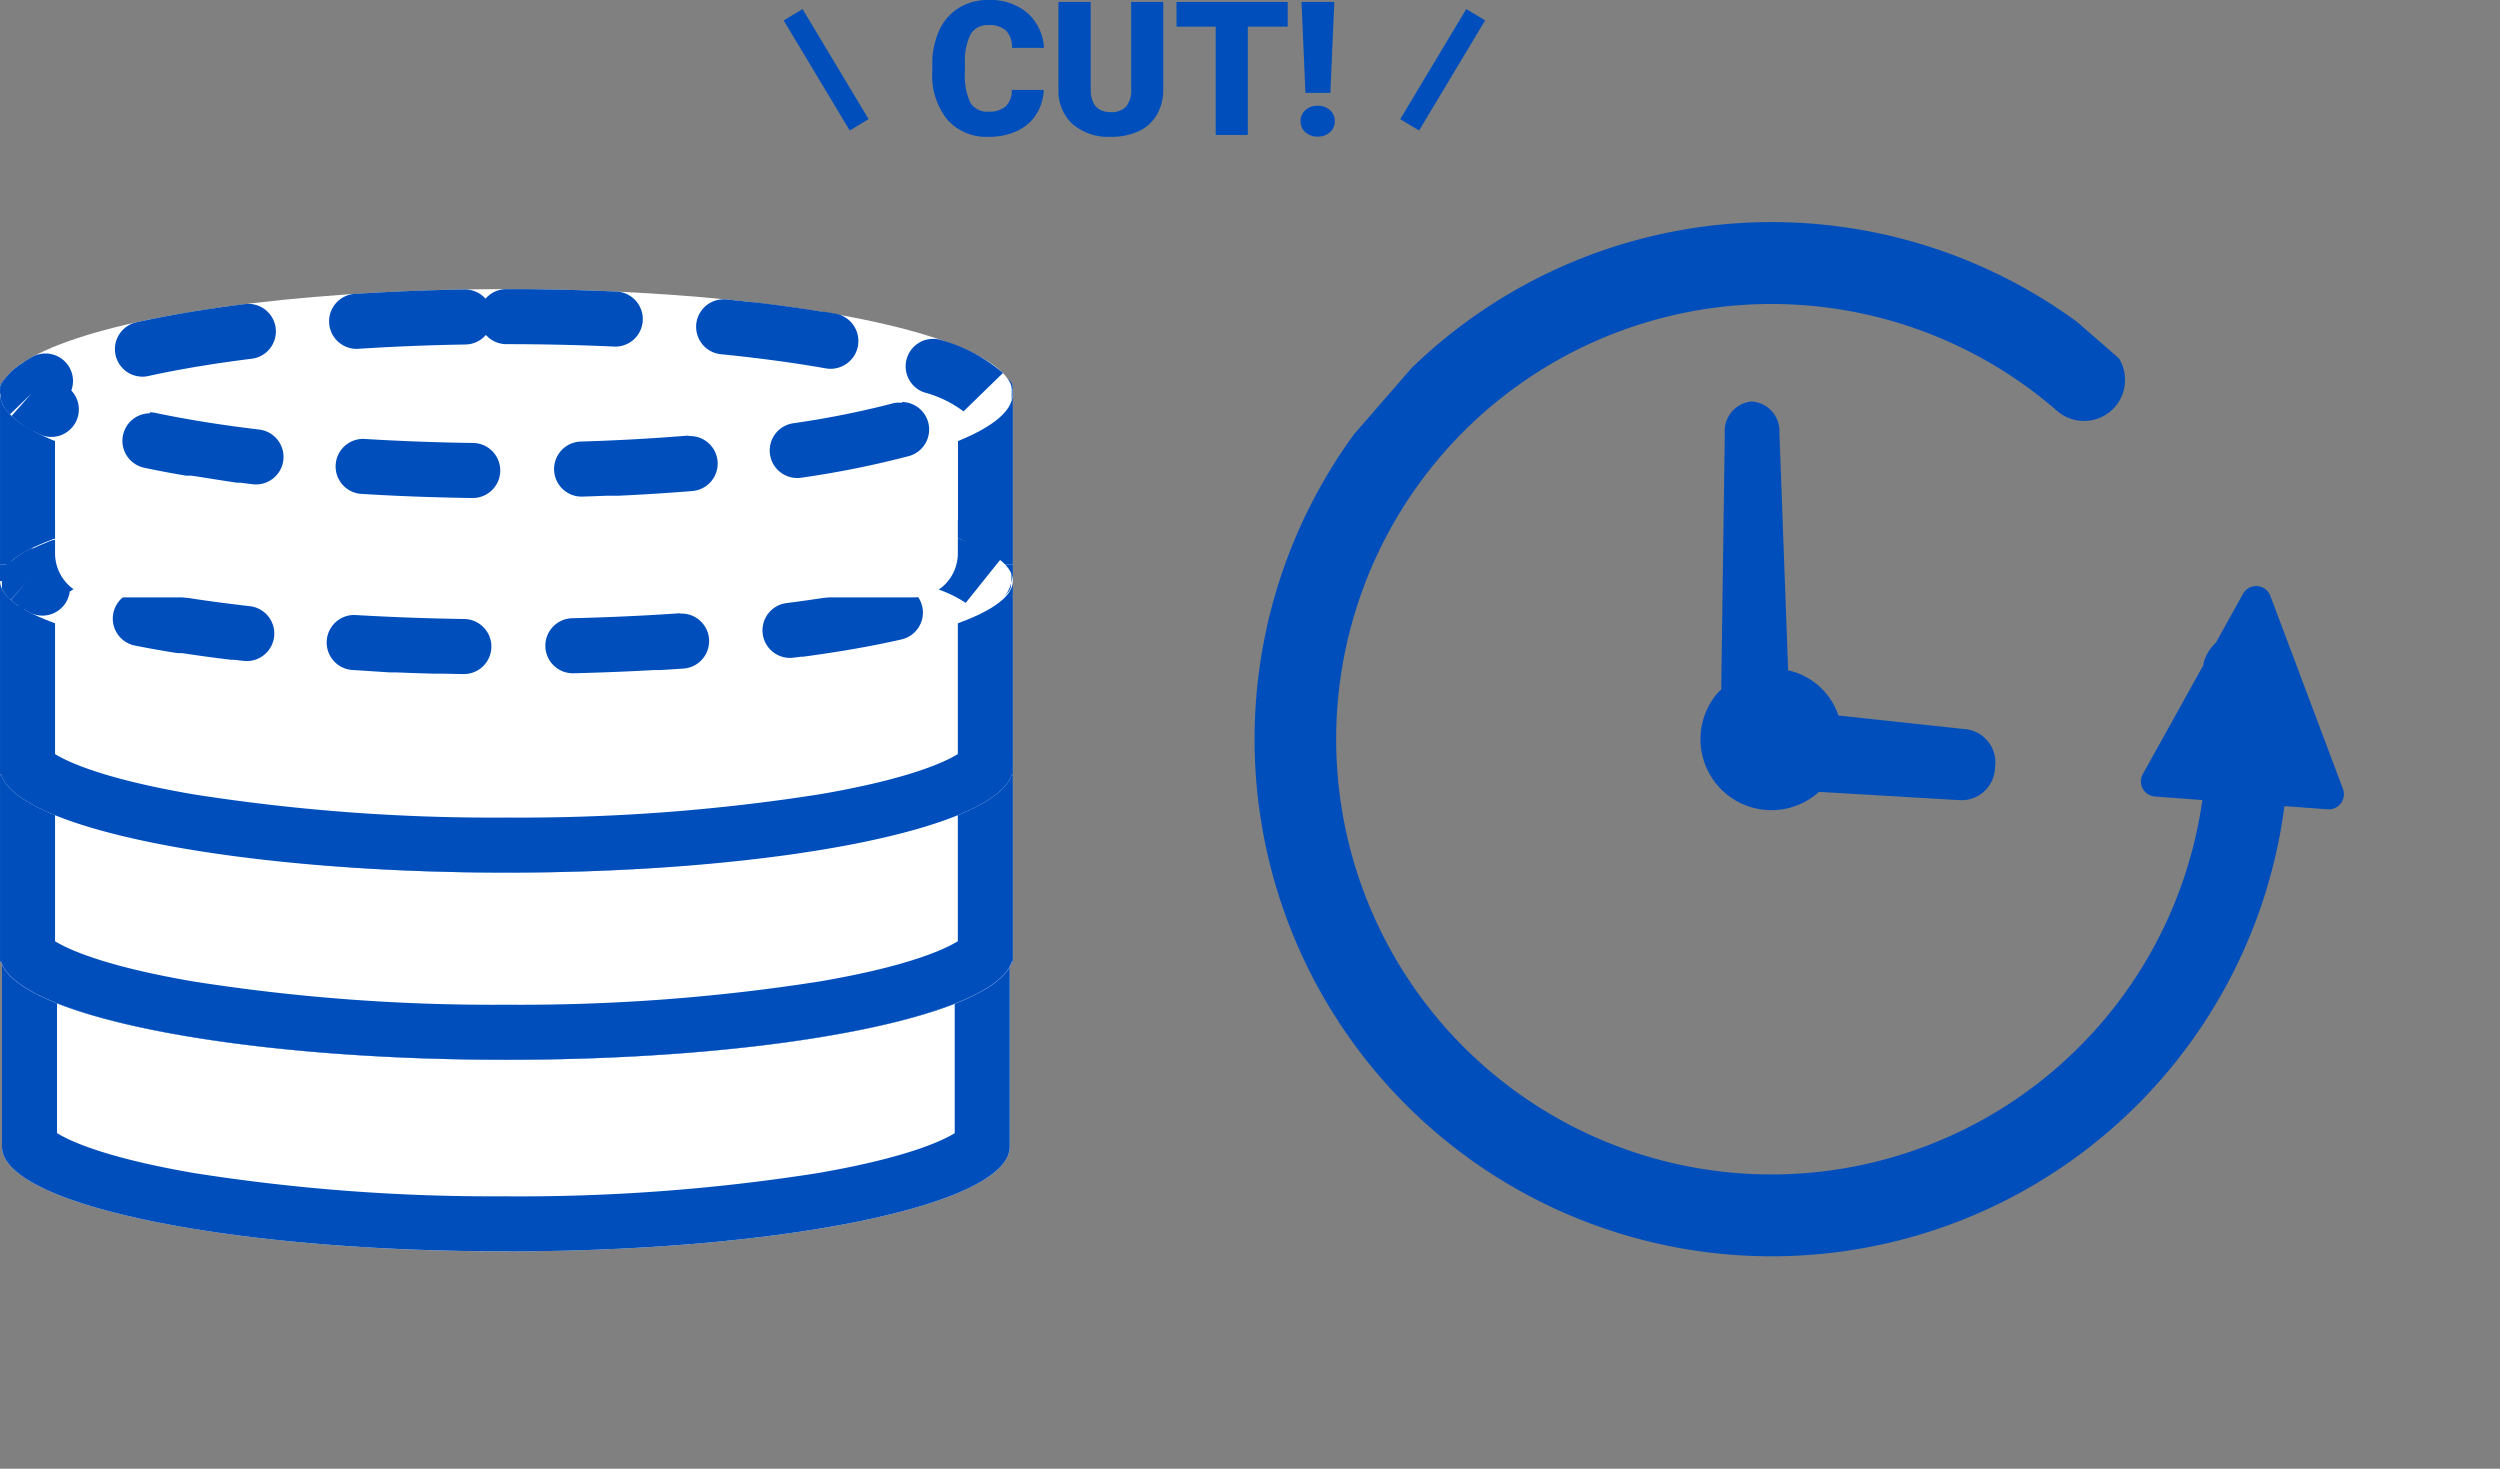
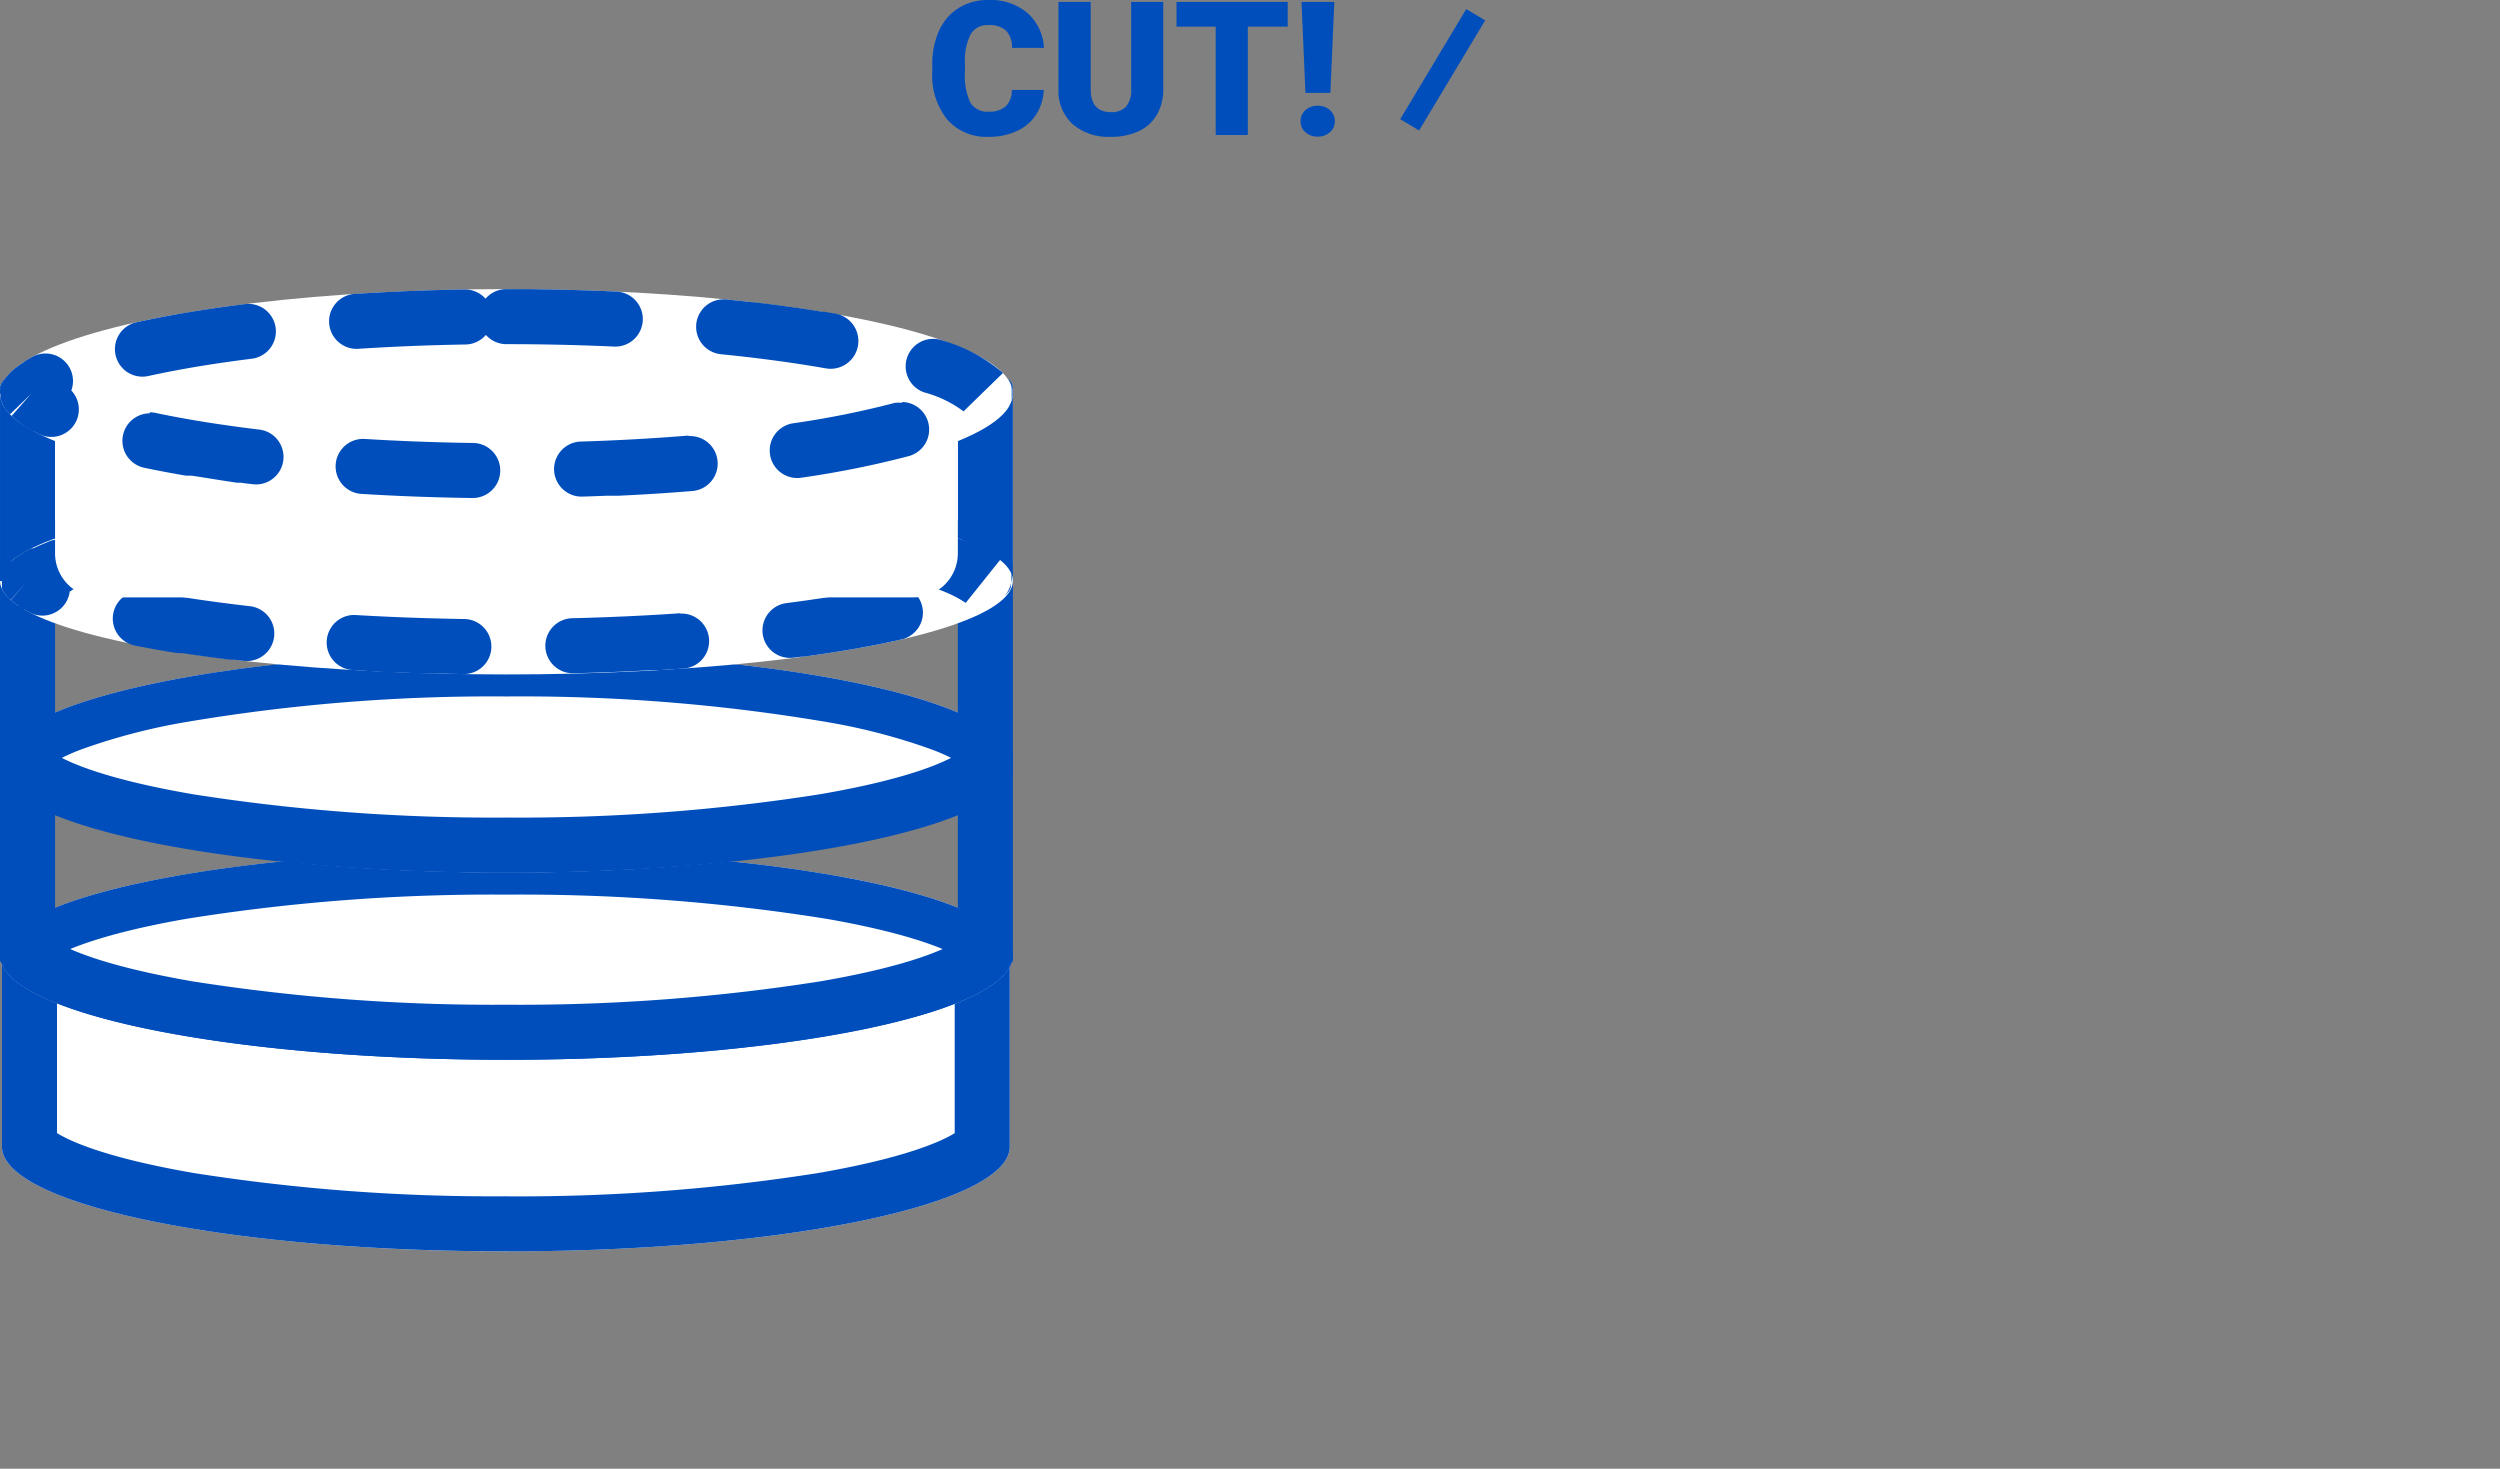
<svg xmlns="http://www.w3.org/2000/svg" width="227.077" height="133.406" viewBox="0 0 227.077 133.406">
  <rect x="0" y="0" width="227.077" height="133.406" fill="#808080" stroke="none" />
  <defs>
    <clipPath id="clip-path">
-       <rect id="長方形_87" data-name="長方形 87" width="93.773" height="93.773" fill="#004ebc" />
-     </clipPath>
+       </clipPath>
  </defs>
  <g id="グループ_161" data-name="グループ 161" transform="translate(-991.961 -2765.167)">
    <path id="パス_825" data-name="パス 825" d="M-8.239-4.092a4.414,4.414,0,0,1-.681,2.229,4.108,4.108,0,0,1-1.747,1.5,5.947,5.947,0,0,1-2.569.531,4.746,4.746,0,0,1-3.752-1.552,6.409,6.409,0,0,1-1.37-4.383v-.6a7.316,7.316,0,0,1,.618-3.109,4.686,4.686,0,0,1,1.781-2.059,4.968,4.968,0,0,1,2.689-.726A5.209,5.209,0,0,1-9.733-11.1,4.575,4.575,0,0,1-8.214-7.911h-2.905A2.165,2.165,0,0,0-11.675-9.5a2.287,2.287,0,0,0-1.594-.481,1.74,1.74,0,0,0-1.594.813,5.228,5.228,0,0,0-.531,2.6v.855a5.785,5.785,0,0,0,.486,2.764,1.777,1.777,0,0,0,1.673.83A2.237,2.237,0,0,0-11.7-2.59a2.008,2.008,0,0,0,.564-1.5ZM2.619-12.086v7.911a4.546,4.546,0,0,1-.573,2.328A3.71,3.71,0,0,1,.4-.349,5.79,5.79,0,0,1-2.129.166,5,5,0,0,1-5.607-.979,4.085,4.085,0,0,1-6.9-4.117v-7.969h2.93v8.027q.05,1.984,1.843,1.984a1.784,1.784,0,0,0,1.37-.5A2.328,2.328,0,0,0-.295-4.192v-7.894Zm11.306,2.25H10.3V0H7.384V-9.836H3.823v-2.25h10.1ZM17.8-3.827H15.535l-.357-8.259h2.98ZM15.095-1.253a1.288,1.288,0,0,1,.444-1.009,1.608,1.608,0,0,1,1.108-.394,1.608,1.608,0,0,1,1.108.394A1.288,1.288,0,0,1,18.2-1.253a1.288,1.288,0,0,1-.444,1.009,1.608,1.608,0,0,1-1.108.394,1.608,1.608,0,0,1-1.108-.394A1.288,1.288,0,0,1,15.095-1.253Z" transform="translate(1095 2777.427)" fill="#004ebc" />
    <g id="グループ_61" data-name="グループ 61" transform="translate(1148.267 2766.281) rotate(41)">
      <g id="グループ_60" data-name="グループ 60" clip-path="url(#clip-path)">
        <path id="パス_272" data-name="パス 272" d="M38.883,15.408l-10.255,7.91a6.444,6.444,0,0,1-12.841-.793c0-.138.032-.266.04-.4L.8,4.344A2.686,2.686,0,0,1,.755.563a2.686,2.686,0,0,1,3.75.483L19.271,16.823a6.238,6.238,0,0,1,6.139.1L35.066,10.2a3.034,3.034,0,0,1,4.168.947,3.04,3.04,0,0,1-.351,4.26" transform="translate(24.556 24.278)" fill="#004ebc" />
        <path id="パス_273" data-name="パス 273" d="M46.97,0a3.728,3.728,0,0,1,0,7.456,39.532,39.532,0,1,0,33.148,18.02l-3.46,2.586a1.375,1.375,0,0,1-2.167-.817L72.163,16.232a3.724,3.724,0,0,1-.492-2.335L70.618,8.921a1.371,1.371,0,0,1,2-1.491l16.474,8.906a1.376,1.376,0,0,1,.169,2.311L86.106,21A46.969,46.969,0,1,1,46.97,0" transform="translate(-0.167 -0.167)" fill="#004ebc" />
      </g>
    </g>
    <g id="グループ_62" data-name="グループ 62" transform="translate(992.138 2791.122)">
      <path id="合体_4" data-name="合体 4" d="M0,19.029V0H91.54V19.029c0,5.255-20.492,9.515-45.77,9.515S0,24.284,0,19.029Z" transform="translate(0 59.166)" fill="#fff" />
      <path id="合体_4_-_アウトライン" data-name="合体 4 - アウトライン" d="M45.771,23.544a174.313,174.313,0,0,0,28.32-2.11c8.11-1.4,11.339-2.941,12.45-3.629V5H5V17.8c1.111.689,4.34,2.234,12.45,3.629a174.322,174.322,0,0,0,28.32,2.11m0,5C20.492,28.544,0,24.284,0,19.029V0H91.54V19.029C91.54,24.284,71.048,28.544,45.771,28.544Z" transform="translate(0 59.166)" fill="#004ebc" />
      <rect id="長方形_92" data-name="長方形 92" width="92" height="18" rx="1" transform="translate(-0.176 8.305)" fill="#fff" />
      <path id="長方形_92_-_アウトライン" data-name="長方形 92 - アウトライン" d="M5,5v8H87V5H5M1,0H91a1,1,0,0,1,1,1V17a1,1,0,0,1-1,1H1a1,1,0,0,1-1-1V1A1,1,0,0,1,1,0Z" transform="translate(-0.176 8.305)" fill="#004ebc" />
      <ellipse id="楕円形_17" data-name="楕円形 17" cx="46" cy="9.5" rx="46" ry="9.5" transform="translate(-0.176 51.305)" fill="#fff" />
      <path id="楕円形_17_-_アウトライン" data-name="楕円形 17 - アウトライン" d="M46,4A175.389,175.389,0,0,0,16.827,6.214C10.161,7.39,6.795,8.662,5.161,9.5c1.634.838,5,2.11,11.666,3.286A175.389,175.389,0,0,0,46,15a175.389,175.389,0,0,0,29.173-2.214C81.839,11.61,85.205,10.338,86.839,9.5c-1.634-.838-5-2.11-11.666-3.286A175.389,175.389,0,0,0,46,4m0-4C71.405,0,92,4.253,92,9.5S71.405,19,46,19,0,14.747,0,9.5,20.595,0,46,0Z" transform="translate(-0.176 51.305)" fill="#004ebc" />
-       <path id="合体_5" data-name="合体 5" d="M.1,19.092H0V0H92V19.092h-.1C90.32,24.066,70.374,28,46,28S1.68,24.066.1,19.092Z" transform="translate(-0.176 42.305)" fill="#fff" />
      <path id="合体_5_-_アウトライン" data-name="合体 5 - アウトライン" d="M46,23a175.5,175.5,0,0,0,28.477-2.118c8.166-1.4,11.409-2.958,12.522-3.649V5H5V17.233c1.113.691,4.357,2.245,12.522,3.649A175.509,175.509,0,0,0,46,23m0,5C21.626,28,1.68,24.066.1,19.092H0V0H92V19.092h-.1C90.32,24.066,70.374,28,46,28Z" transform="translate(-0.176 42.305)" fill="#004ebc" />
      <ellipse id="楕円形_19" data-name="楕円形 19" cx="46" cy="10" rx="46" ry="10" transform="translate(-0.176 33.305)" fill="#fff" />
      <path id="楕円形_19_-_アウトライン" data-name="楕円形 19 - アウトライン" d="M46,4A166.209,166.209,0,0,0,16.751,6.348,55.257,55.257,0,0,0,7.371,8.816,16.8,16.8,0,0,0,4.836,10a16.8,16.8,0,0,0,2.535,1.184,55.257,55.257,0,0,0,9.379,2.468A166.209,166.209,0,0,0,46,16a166.209,166.209,0,0,0,29.249-2.348,55.257,55.257,0,0,0,9.379-2.468A16.8,16.8,0,0,0,87.164,10a16.8,16.8,0,0,0-2.535-1.184,55.257,55.257,0,0,0-9.379-2.468A166.209,166.209,0,0,0,46,4m0-4C71.405,0,92,4.477,92,10S71.405,20,46,20,0,15.523,0,10,20.595,0,46,0Z" transform="translate(-0.176 33.305)" fill="#004ebc" />
-       <path id="合体_6" data-name="合体 6" d="M.1,19.092H0V0H92V19.092h-.1C90.32,24.066,70.374,28,46,28S1.68,24.066.1,19.092Z" transform="translate(-0.176 25.305)" fill="#fff" />
      <path id="合体_6_-_アウトライン" data-name="合体 6 - アウトライン" d="M46,23a175.5,175.5,0,0,0,28.477-2.118c8.166-1.4,11.409-2.958,12.522-3.649V5H5V17.233c1.113.691,4.357,2.245,12.522,3.649A175.509,175.509,0,0,0,46,23m0,5C21.626,28,1.68,24.066.1,19.092H0V0H92V19.092h-.1C90.32,24.066,70.374,28,46,28Z" transform="translate(-0.176 25.305)" fill="#004ebc" />
      <ellipse id="楕円形_22" data-name="楕円形 22" cx="46" cy="8.5" rx="46" ry="8.5" transform="translate(-0.176 18.305)" fill="#fff" />
      <path id="楕円形_22_-_アウトライン" data-name="楕円形 22 - アウトライン" d="M46,0h1.842q2.231.016,4.4.071h0l.153,0h.941l.089,0H53.5Q54.767.151,56,.2a2.5,2.5,0,0,1-.21,5C52.6,5.066,49.3,5,46,5a2.49,2.49,0,0,1-1.072-.241,2.49,2.49,0,0,1-1.07.25c-3.316.029-6.608.125-9.786.286A2.5,2.5,0,1,1,33.819.3Q36.373.172,39.04.1h0l.156,0h.079l.078,0h.932q1.749-.04,3.535-.056A2.489,2.489,0,0,1,44.908.25,2.49,2.49,0,0,1,46,0ZM65.752.831q.111,0,.223.01c3.6.321,6.933.726,9.934,1.2a2.5,2.5,0,0,1-.787,4.938c-2.908-.46-6.134-.85-9.589-1.158a2.5,2.5,0,0,1,.219-4.99Zm19.16,3.245a2.5,2.5,0,0,1,.749.115q.469.147.906.3h0l.162.056h0l.16.057h0l.1.038h0l.052.019h0l.15.055h0l.007,0,.025.009h0l.006,0h0l.006,0h0l.063.024.007,0h0l.006,0h0l.032.012h0l.007,0,.023.009.007,0,.007,0h0l.015.006.008,0,.007,0h0l.007,0,.068.026h0l.007,0,.024.009h0l.037.014.007,0h0l.025.01h0l.007,0,.006,0,.006,0,.023.009.006,0,.006,0h0l.022.009.007,0h0l.03.012h0l.036.014h0l.012,0h0l.023.009.006,0,.006,0h0l.022.009.007,0h0l.029.012h0l.03.012h0l.007,0,.006,0,.005,0h0l.035.014h0l.016.007.005,0,.007,0,.006,0h0l.01,0,.005,0,.006,0,.007,0,.007,0h0l.016.007h0l.005,0h0l.022.009h0l.006,0,.007,0,.007,0,.005,0,.021.009.007,0h0l.015.006.006,0,.007,0,.006,0h0l.022.009.005,0,.007,0,.006,0h0l.008,0,.007,0,.006,0h0l.006,0,0,0,.016.007.005,0h0l.021.009h0l.006,0,.006,0,0,0h0l.022.01.006,0h0l.033.014h0l.033.015h0l.021.009.006,0h0l.006,0,0,0h0l.016.007h0l.007,0,.006,0,.006,0,.014.006.006,0h0l.006,0,0,0h0l.015.007.006,0,.005,0,.006,0,.006,0h0l.007,0,.006,0,.007,0,.006,0,.008,0,.008,0,.006,0,.006,0h0l.013.006.005,0,.006,0,.006,0,.006,0,.013.006.006,0,.006,0,.006,0h0l.005,0h0l.006,0,.006,0,.006,0,.007,0,.006,0,.008,0,.006,0,.007,0h0l.006,0h0l.012.006.006,0,.006,0,.007,0h0l.012.006.006,0,.006,0,.006,0h0l.012.005.007,0,.006,0h0l.006,0h0l.013.006h0l.005,0h0l.006,0h0l.006,0h0l.025.012h0l.025.012h0l.1.048h0a8.97,8.97,0,0,1,2.024,1.281L87.715,10.5a11.246,11.246,0,0,0-3.55-1.536,2.5,2.5,0,0,1,.747-4.886ZM91.8,7.711h0Zm0,.007h0Zm0,0h0Zm0,0h0Zm0,.007h0Zm0,0h0Zm0,0h0Zm0,0h0Zm0,0h0Zm0,0h0Zm0,0h0Zm0,.007h0Zm0,0h0Zm0,0h0Zm0,0h0Zm0,0h0Zm0,.007h0Zm0,.007h0Zm0,.007h0Zm.014.031.015.036h0l0,.006h0v.006h0v.179h0l0,.008,0,.006v.218h0v.2s0,0,0,0,0,0,0,0h0s0,0,0,0h0v.007s0,0,0,0v.274h0l0,.019v.107h0v0h0v0h0v0h0l0,.006h0l-.009.033h0l0,.006h0v0h0V9.01h0v.033h0q-.012.035-.025.069h0l0,.007h0v0h0v0h0v0h0v.016h0v0h0v0h0v0h0v0h0v0h0v0h0v0h0v0h0v0h0v0h0l0,.006h0l0,.006h0q-.02.046-.043.092h0l0,.006h0l0,0h0l0,0h0l0,0h0l0,0h0l0,.006h0l-.007.013h0q-.027.052-.058.1h0l0,0h0l0,0h0l0,0h0l0,0h0l0,0h0l0,0h0l0,0h0l0,0,0,0,0,0,0,0h0l0,0h0q-.024.039-.05.078h0l0,0h0l0,0,0,0,0,0,0,0,0,0,0,0,0,0,0,0,0,0,0,0h0l0,0,0,0,0,0,0,0,0,0,0,0,0,0,0,0,0,0,0,0,0,0,0,0,0,0,0,0,0,0,0,0,0,0,0,0,0,0,0,0,0,0h0l-.007.01h0l0,0,0,0,0,0,0,0,0,0,0,0,0,0,0,0,0,0,0,0,0,0,0,0,0,0,0,0,0,0h0l0,0,0,0h0l0,0h0l0,0h0l0,0h0l0,0h0l0,0h0l0,0h0l0,0h0l0,0h0l0,0h0a3.854,3.854,0,0,1-.394.421A2.5,2.5,0,0,0,91.856,7.823ZM81.328,8.881a2.5,2.5,0,0,1,.558,4.937c-2.586.595-5.6,1.124-8.945,1.572h0l-.023,0-.022,0-.023,0-.018,0-.025,0-.027,0-.018,0h0l-.024,0-.015,0h0l-.708.092a2.5,2.5,0,0,1-.628-4.96c3.549-.451,6.7-.99,9.361-1.6A2.508,2.508,0,0,1,81.328,8.881ZM61.913,11.472a2.5,2.5,0,0,1,.169,4.994q-1.042.072-2.108.135l-.039,0h0l-.041,0-.039,0-.038,0-.037,0-.041,0-.039,0-.038,0-.041,0-.04,0-.036,0-.051,0-.034,0h0l-.114.006-.034,0h0c-2.334.13-4.744.227-7.218.287a2.5,2.5,0,0,1-.118-5c3.338-.082,6.624-.233,9.767-.45C61.8,11.474,61.855,11.472,61.913,11.472Zm-29.67.137c.049,0,.1,0,.148,0,3.164.185,6.454.305,9.779.357a2.5,2.5,0,0,1-.078,5q-.951-.015-1.891-.037h-.652l-.09,0h-.072q-1.731-.046-3.417-.115l-.037,0-.037,0-.037,0-.036,0-.039,0-.039,0h-.036l-.038,0-.037,0-.038,0-.036,0-.041,0-.037,0-.039,0-.036,0h0l-.115-.005h0Q33.672,16.7,32.1,16.6a2.5,2.5,0,0,1,.144-5ZM12.737,9.323a2.514,2.514,0,0,1,.492.049C16,9.925,19.184,10.4,22.693,10.8a2.5,2.5,0,0,1-.558,4.969l-.852-.1h0l-.041,0h0l-.04,0-.022,0h0l-.024,0-.027,0-.018,0-.016,0-.028,0h0l-.041,0-.015,0h0l-.028,0h0q-2.207-.265-4.232-.574h0l-.052-.008h0l-.039-.006h0l-.039-.006h0l-.038-.006-.015,0h0l-.02,0-.017,0h0l-.019,0-.015,0h-.006l-.035-.006-.013,0-.023,0-.017,0-.023,0-.015,0-.019,0-.019,0H16.3l-.018,0-.013,0-.017,0-.021,0-.017,0-.02,0-.019,0-.033-.005h0l-.073-.011-.018,0-.02,0h0l-.019,0h0q-1.979-.315-3.755-.669a2.5,2.5,0,0,1,.486-4.952ZM.964,6.761,2.509,8.5.964,10.239A3.239,3.239,0,0,1,.2,9.289h0l0-.007h0l0,0h0l0,0h0l0-.007h0l0,0h0v0h0v0h0v0h0v0h0l0,0h0l0-.007h0v0h0v0h0v0h0v0h0l0-.006h0l0-.007h0l0-.007h0c-.01-.022-.019-.044-.028-.067h0l0-.006h0V9.128h0V8.948h0l0-.008,0-.006V8.716h0V8.522s0,0,0,0,0,0,0,0v0s0,0,0,0,0,0,0,0H0s0,0,0,0H0s0,0,0,0,0,0,0,0,0,0,0,0,0,0,0,0,0,0,0,0V8.288h0v0h0V8.067h0l0-.006,0-.008h0V7.87h0v0h0l0-.006h0c.009-.022.018-.045.028-.067h0l0-.007h0l0-.007h0l0-.006h0v0h0v0h0v0h0v0h0l0-.007h0l0,0h0v0h0v0h0v0h0v0h0l0,0h0l0-.007h0l0,0h0l0,0h0l0-.007h0a3.239,3.239,0,0,1,.768-.95ZM5.2,4.739a2.5,2.5,0,0,1,1.132,4.73,2.5,2.5,0,0,1-3.618,1.914q-.254-.13-.485-.262h0l-.022-.012h0L2.191,11.1h0l-.015-.009h0l0,0h0l-.009-.005-.005,0,0,0-.013-.008-.006,0h0l-.007,0-.006,0-.006,0-.006,0-.007,0,0,0-.006,0-.006,0-.007,0-.009-.005-.007,0h0l-.006,0-.007,0-.008,0-.008,0-.007,0,0,0-.006,0-.007,0,0,0-.006,0-.007,0-.007,0h0l-.006,0-.006,0,0,0-.006,0-.006,0-.007,0,0,0-.007,0-.006,0-.006,0-.007,0,0,0-.005,0-.007,0-.007,0-.008,0-.006,0,0,0-.006,0-.006,0-.007,0-.007,0-.006,0,0,0-.005,0-.006,0-.007,0,0,0-.006,0-.007,0-.007,0-.006,0-.008-.005-.006,0,0,0,0,0-.006,0-.006,0,0,0-.006,0-.006,0,0,0-.006,0-.006,0h0l-.008-.005,0,0-.006,0h0L1.708,10.8h0l0,0h0l-.013-.009h0l-.013-.009h0l0,0h0l-.008-.005h0l0,0h0l-.014-.009h0l-.046-.031h0a6.265,6.265,0,0,1-.63-.487L2.509,8.5.964,6.761A8.582,8.582,0,0,1,2.785,5.58h0l.006,0h0l.023-.012h0l.006,0h0l.006,0h0l.023-.012.006,0,.006,0,.006,0,.007,0h0l.016-.008.006,0,.007,0,.006,0,.007,0,.006,0,0,0,.005,0,.007,0,.007,0,.006,0,.007,0,.007,0,.007,0,.007,0,.007,0,.007,0,.007,0h0l.021-.01h0l.007,0,.007,0,.007,0,.074-.035h0q.535-.254,1.155-.5A2.492,2.492,0,0,1,5.2,4.739Zm18.9-3.7a2.5,2.5,0,0,1,.25,4.987c-3.483.354-6.688.792-9.527,1.3A2.5,2.5,0,0,1,13.943,2.4q.76-.136,1.553-.266h0l.017,0h0l.017,0,.022,0,.017,0,.021,0,.017,0h.006l.034-.006.013,0h0l.023,0h0L15.74,2.1h0c2.483-.4,5.2-.754,8.112-1.05Q23.979,1.036,24.1,1.036Z" transform="translate(-0.176 18.305)" fill="#004ebc" />
      <path id="長方形_89" data-name="長方形 89" d="M1,0H81a1,1,0,0,1,1,1V15a4,4,0,0,1-4,4H4a4,4,0,0,1-4-4V1A1,1,0,0,1,1,0Z" transform="translate(4.824 9.305)" fill="#fff" />
      <ellipse id="楕円形_23" data-name="楕円形 23" cx="46" cy="9.5" rx="46" ry="9.5" transform="translate(-0.176 0.305)" fill="#fff" />
      <path id="楕円形_23_-_アウトライン" data-name="楕円形 23 - アウトライン" d="M46,0h1.643C50.5.027,53.294.1,56,.225a2.5,2.5,0,1,1-.229,4.995C52.583,5.074,49.3,5,46,5a2.494,2.494,0,0,1-1.868-.838,2.494,2.494,0,0,1-1.853.869c-3.316.056-6.6.188-9.752.393A2.5,2.5,0,0,1,32.2.435C35.4.228,38.742.09,42.195.032A2.5,2.5,0,0,1,44.1.87,2.494,2.494,0,0,1,46,0ZM65.72.927q.122,0,.245.012,1.2.119,2.353.252l.016,0,.017,0,.021,0,.02,0,.018,0,.038,0,.021,0h0c2.189.254,4.267.543,6.216.864h0l.019,0,.016,0h0l.023,0,.017,0,.016,0,.023,0,.016,0,.015,0,.024,0,.016,0h0l.037.006h0c.328.055.65.11.97.167A2.5,2.5,0,0,1,75.009,7.2c-2.891-.511-6.1-.943-9.534-1.286A2.5,2.5,0,0,1,65.72.927Zm19.039,3.59a2.5,2.5,0,0,1,.816.138A14.694,14.694,0,0,1,91.1,7.617l-3.582,3.488a10.483,10.483,0,0,0-3.576-1.726,2.5,2.5,0,0,1,.821-4.862Zm6.493,3.268h0Zm0,0h0Zm0,0h0Zm0,0h0Zm0,0,0,0Zm0,0,0,0Zm0,0,0,0Zm0,0,0,0Zm0,0,0,0Zm0,0,0,0Zm0,0,0,0Zm0,0,0,0Zm0,0,0,0Zm0,0,0,0Zm0,0,0,0Zm0,0,0,0Zm0,0,0,0Zm0,0,0,0Zm0,0,0,0Zm0,0,0,0Zm0,0,0,0Zm0,0,0,0Zm0,0,0,0Zm0,0,.006.007Zm.006.007a3.038,3.038,0,0,1,.544.917h0A3.038,3.038,0,0,0,91.33,7.875Zm.544.917a2.2,2.2,0,0,1,.09.329h0v0h0v0h0v0h0v0h0v0h0v0h0v0h0v.01h0v0h0v0h0v0h0v0h0v.048h0v0h0v.011h0v0h0v.007h0v0h0v.007h0l0,.03h0V9.3h0v0h0v0h0v0h0v.007h0v.179s0,0,0,0v0s0,0,0,.005h0v0h0v.005h0v0h0v.005h0v0h0v.005h0v0h0v.005h0v0h0v.005h0v0h0v0h0v0h0v0h0v0h0v0h0v0h0v0h0v0h0v0h0v0h0v0h0v0h0v0h0v0h0v0h0v0h0v0h0v0h0v0h0v.011h0v0h0v0h0V9.71h0v.01h0v.01h0v0h0v0h0v.01h0v0h0v0h0v.039h0v.206l0,.006V10.1l0,0v.006l0,.006v.013l0,.009v.006l0,.005,0,0h0l0,.005,0,0h0l0,.005,0,0h0l0,.006h0v0h0l0,.006h0v0h0l0,.006h0v0h0l0,.006h0v0h0l0,.006h0v0h0l0,.006h0v0h0l0,.007h0v0h0l0,.01h0l0,.011h0l0,.01h0l0,.011h0l0,.011h0l0,.011h0l0,.011h0l0,.011h0l-.01.022h0a2.981,2.981,0,0,1-.325.559A2.5,2.5,0,0,0,91.874,8.792Zm-9.907,1.545a2.5,2.5,0,0,1,.657,4.912,86.738,86.738,0,0,1-9.806,1.97,2.5,2.5,0,0,1-.73-4.946,81.687,81.687,0,0,0,9.224-1.849A2.5,2.5,0,0,1,81.967,10.337ZM62.686,13.348a2.5,2.5,0,0,1,.2,4.992c-2.13.174-4.339.316-6.611.423h0l-.118.006-.039,0-.04,0-.041,0h0l-.036,0h0l-.04,0-.076,0-.039,0-.038,0-.042,0-.037,0-.039,0h-.01l-.044,0-.04,0-.038,0-.044,0-.041,0-.038,0-.041,0-.04,0-.041,0-.036,0-.049,0-.038,0h-.006l-.119,0h0q-1.072.044-2.161.078a2.5,2.5,0,0,1-.152-5c3.333-.1,6.608-.285,9.734-.54Q62.583,13.348,62.686,13.348Zm-29.626.267q.077,0,.155,0c3.162.193,6.444.315,9.756.36a2.5,2.5,0,1,1-.069,5c-3.449-.047-6.793-.173-9.993-.369a2.5,2.5,0,0,1,.15-5ZM13.6,11.189a2.512,2.512,0,0,1,.52.055c2.785.589,5.957,1.1,9.428,1.515a2.5,2.5,0,0,1-.593,4.965c-.31-.037-.617-.075-.922-.113h0L21.97,17.6h0l-.086-.011-.016,0h0l-.025,0-.015,0-.025,0-.017,0-.019,0-.021,0-.02,0-.019,0-.023,0-.019,0-.023,0-.019,0-.022,0-.021,0-.039-.005h0l-.021,0-.039-.005h0Q19.565,17.29,17.784,17h0L17.746,17h0l-.192-.031h0l-.038-.006h0l-.056-.009-.019,0-.019,0-.02,0h0l-.035-.006-.022,0-.017,0-.019,0-.018,0-.019,0-.021,0-.017,0-.018,0-.021,0-.019,0h0l-.024,0-.017,0h0l-.021,0-.017,0-.02,0-.019,0-.016,0-.023,0-.017,0h0l-.021,0-.014,0-.026,0-.015,0h0l-.037-.006h0l-.092-.016h0l-.036-.006-.015,0h0q-1.915-.327-3.65-.694a2.5,2.5,0,0,1,.52-4.945ZM.9,7.617,2.838,9.5.9,11.383Q.822,11.3.747,11.215h0l0,0,0,0,0,0,0,0,0,0,0,0,0,0,0,0,0,0,0,0h0l0,0,0,0,0,0h0l0,0,0,0,0,0,0,0,0,0,0,0h0l0,0h0l0,0h0l0,0h0l0,0h0L.67,11.125h0A2.771,2.771,0,0,1,.036,9.88h0v0h0v0h0v0h0v0h0v0h0v0h0v0h0v-.01h0v0h0v0h0v0h0v0h0V9.779h0v0h0V9.764h0v0h0V9.752h0v0h0V9.741h0l0-.03h0V9.7h0v0h0v0h0v0h0V9.685h0V9.533s0,0,0,0,0,0,0,0,0,0,0,0V9.514s0,0,0,0,0,0,0,0,0,0,0,0v0H0v0s0,0,0,0,0,0,0,0,0,0,0,0,0,0,0,0V9.315h0V9.308h0v0h0v0h0v0h0V9.289h0l0-.03h0V9.252h0V9.245h0v0h0v0h0V9.226h0V9.2h0V9.173h0v0h0v0h0v0h0V9.151h0v0h0v0h0v0h0v0h0v0h0v0h0v0h0v0h0A2.771,2.771,0,0,1,.67,7.875h0l.006-.007h0l0,0h0l0,0h0l0,0h0l0,0,0,0,0,0,0,0,0,0,0,0h0l0,0,0,0,0,0h0l0,0h0l0,0,0,0,0,0,0,0,0,0,0,0,0,0,0,0,0,0,0,0h0Q.822,7.7.9,7.617ZM4.128,5.849a2.5,2.5,0,0,1,2.35,3.36A2.5,2.5,0,0,1,3.559,13.17q-.229-.113-.445-.227h0L3.1,12.936l-.006,0-.006,0-.007,0-.006,0-.006,0-.006,0-.007,0-.006,0-.006,0-.005,0h0l-.007,0,0,0h0l-.006,0h0A10.183,10.183,0,0,1,1.358,11.8h0l0,0h0l0,0h0l0,0h0l0,0h0l0,0h0l0,0h0l0,0h0l0,0,0,0h0l0,0,0,0h0l0,0,0,0,0,0,0,0,0,0,0,0,0,0,0,0,0,0,0,0,0,0,0,0,0,0,0,0,0,0,0,0,0,0,0,0,0,0h0l0,0,0,0h0l0,0h0l0,0h0l0,0h0l-.012-.01h0l0,0h0l-.008-.007h0l-.008-.007h0q-.146-.131-.274-.262L2.838,9.5.9,7.617c.043-.044.088-.089.134-.133h0l0,0h0l.011-.01,0,0,0,0h0l0,0h0l0,0,0,0,0,0,0,0,0,0,0,0,0,0,0,0,0,0,0,0,0,0,0,0h0l.012-.011h0a7.762,7.762,0,0,1,.987-.757h0l.026-.017h0l.012-.008h0l0,0,.005,0,.006,0h0l0,0h0l0,0h0L2.2,6.592h0l0,0h0q.341-.219.731-.433A2.488,2.488,0,0,1,4.128,5.849ZM22.56,1.343a2.5,2.5,0,0,1,.306,4.981c-3.481.434-6.644.963-9.4,1.572a2.5,2.5,0,0,1-1.084-4.881c2.9-.64,6.216-1.2,9.868-1.653A2.52,2.52,0,0,1,22.56,1.343Z" transform="translate(-0.176 0.305)" fill="#004ebc" />
    </g>
    <path id="パス_274" data-name="パス 274" d="M1122.469,2450.593l-1.715-1.029,6-10,1.715,1.029Z" transform="translate(-1.612 326.427)" fill="#004ebc" />
-     <path id="パス_275" data-name="パス 275" d="M1126.754,2450.593l-6-10,1.715-1.029,6,10Z" transform="translate(-57.612 326.427)" fill="#004ebc" />
  </g>
</svg>